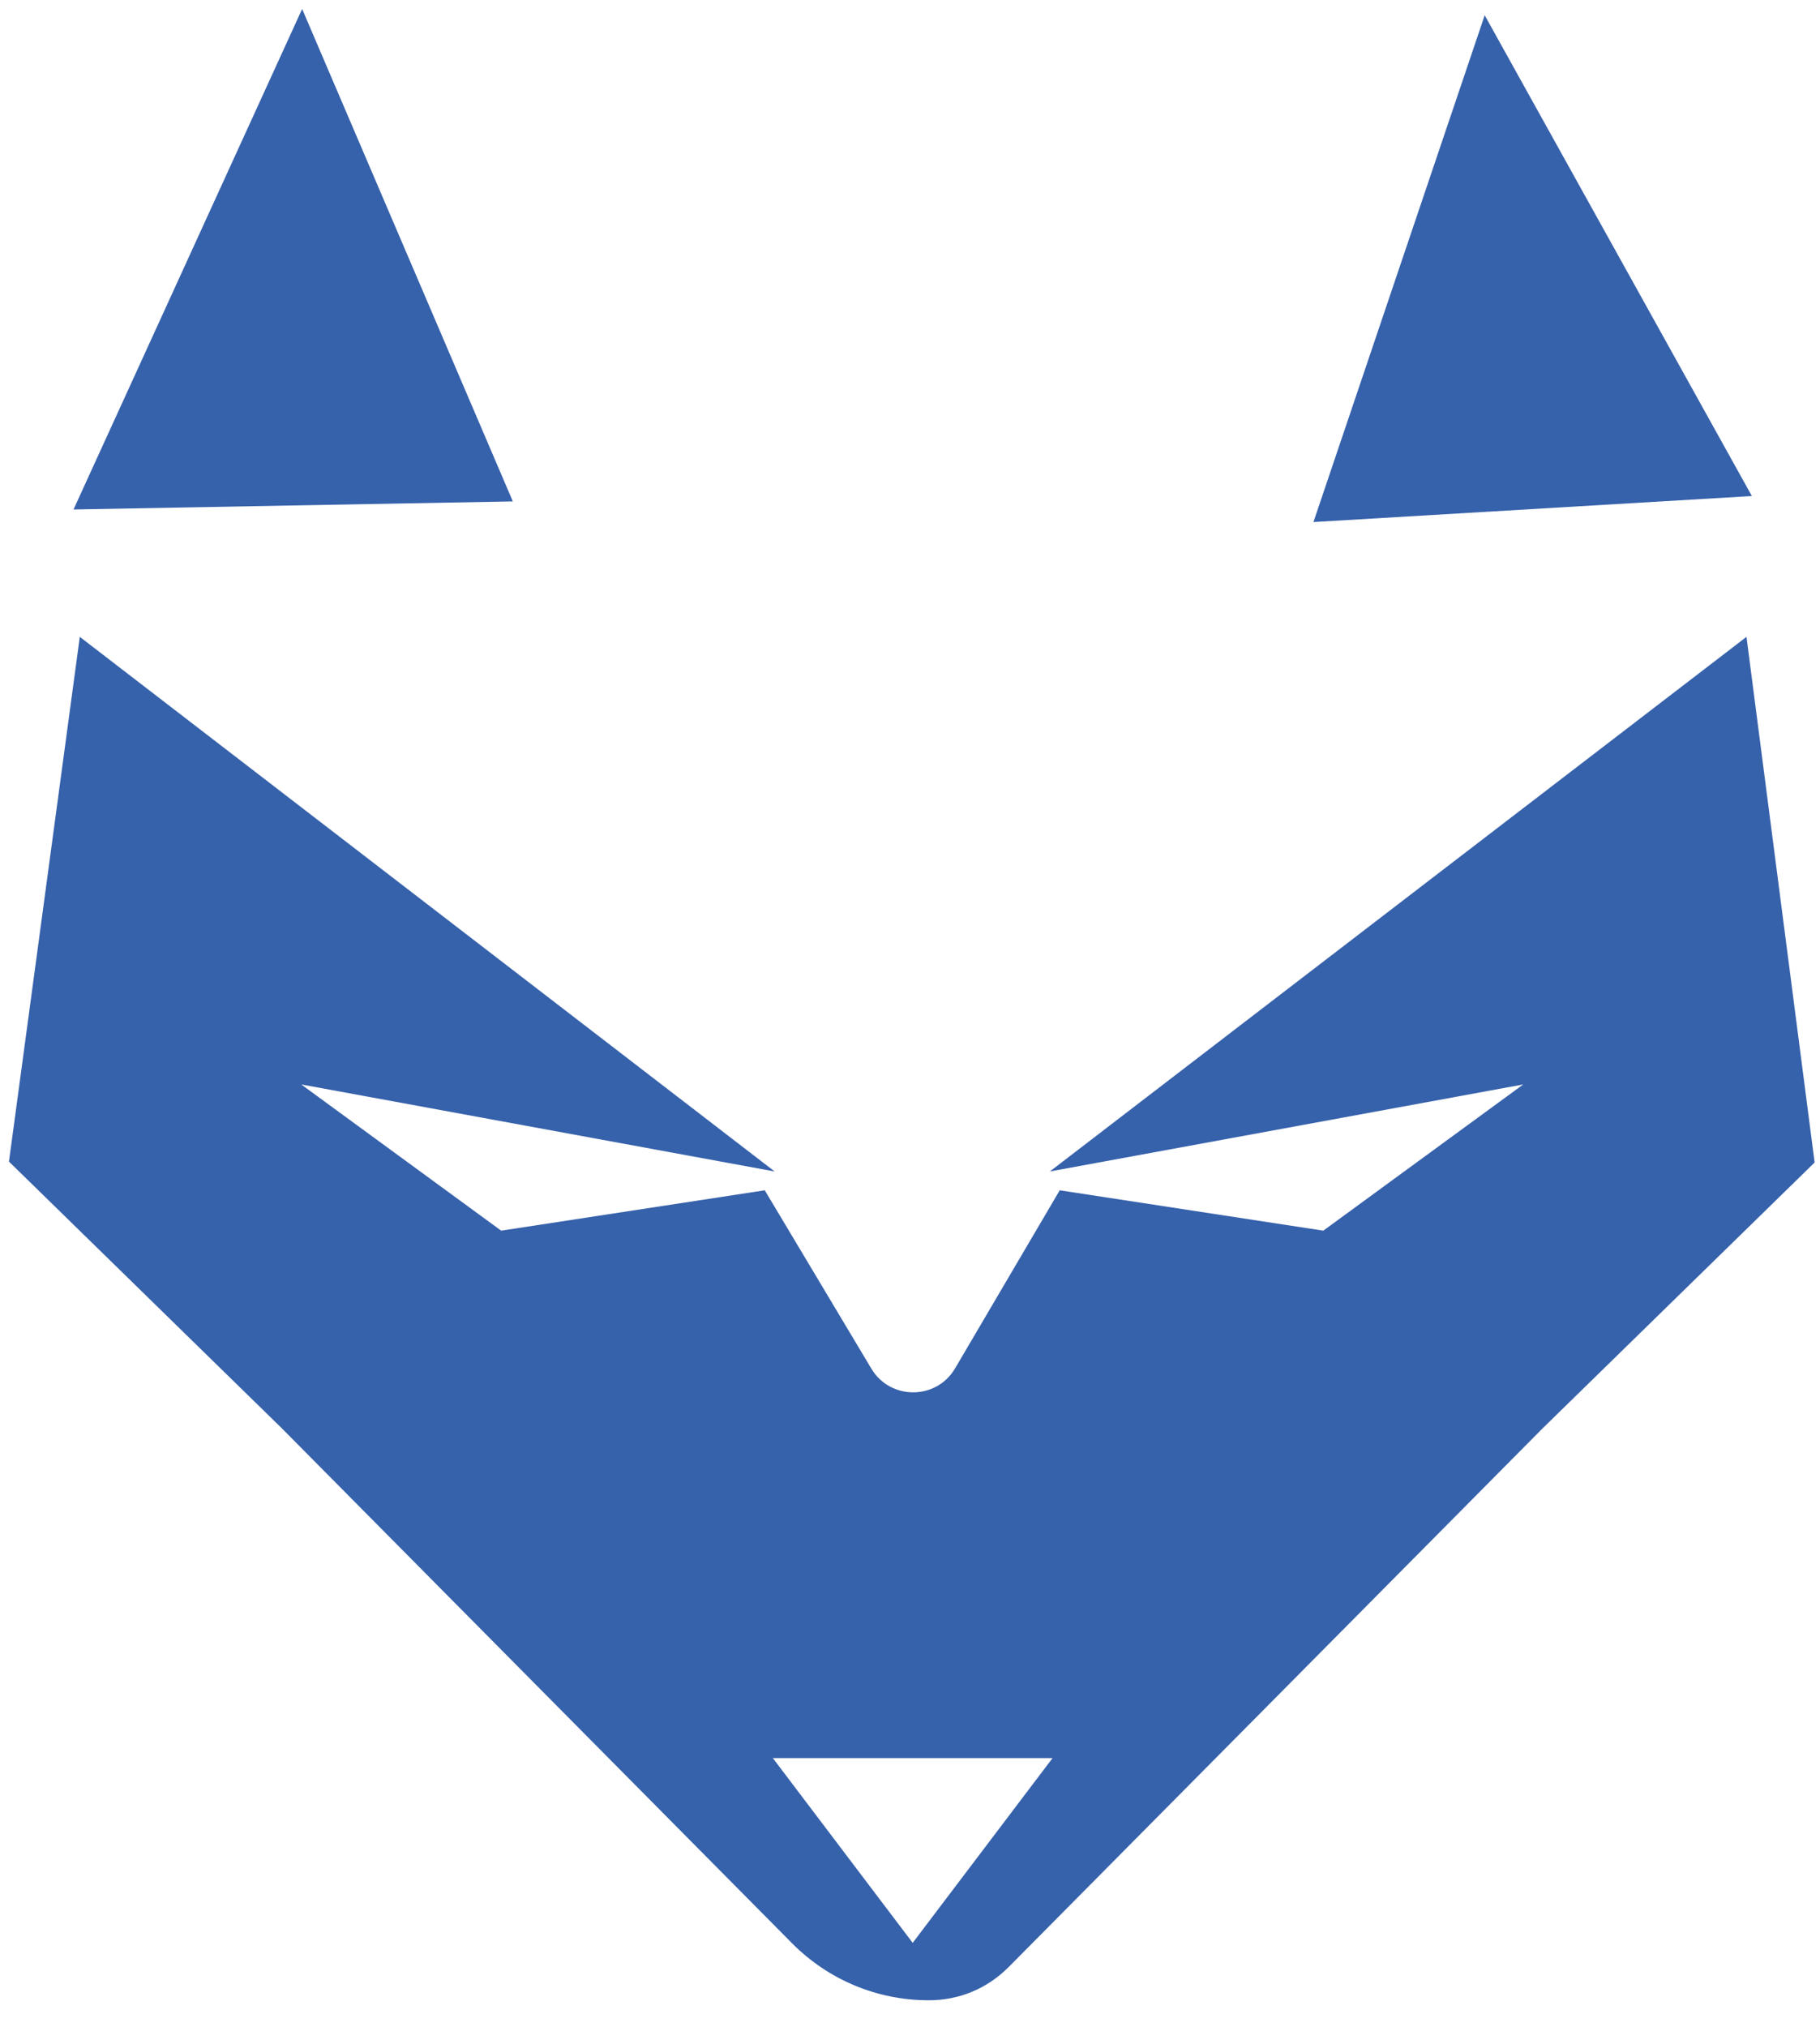
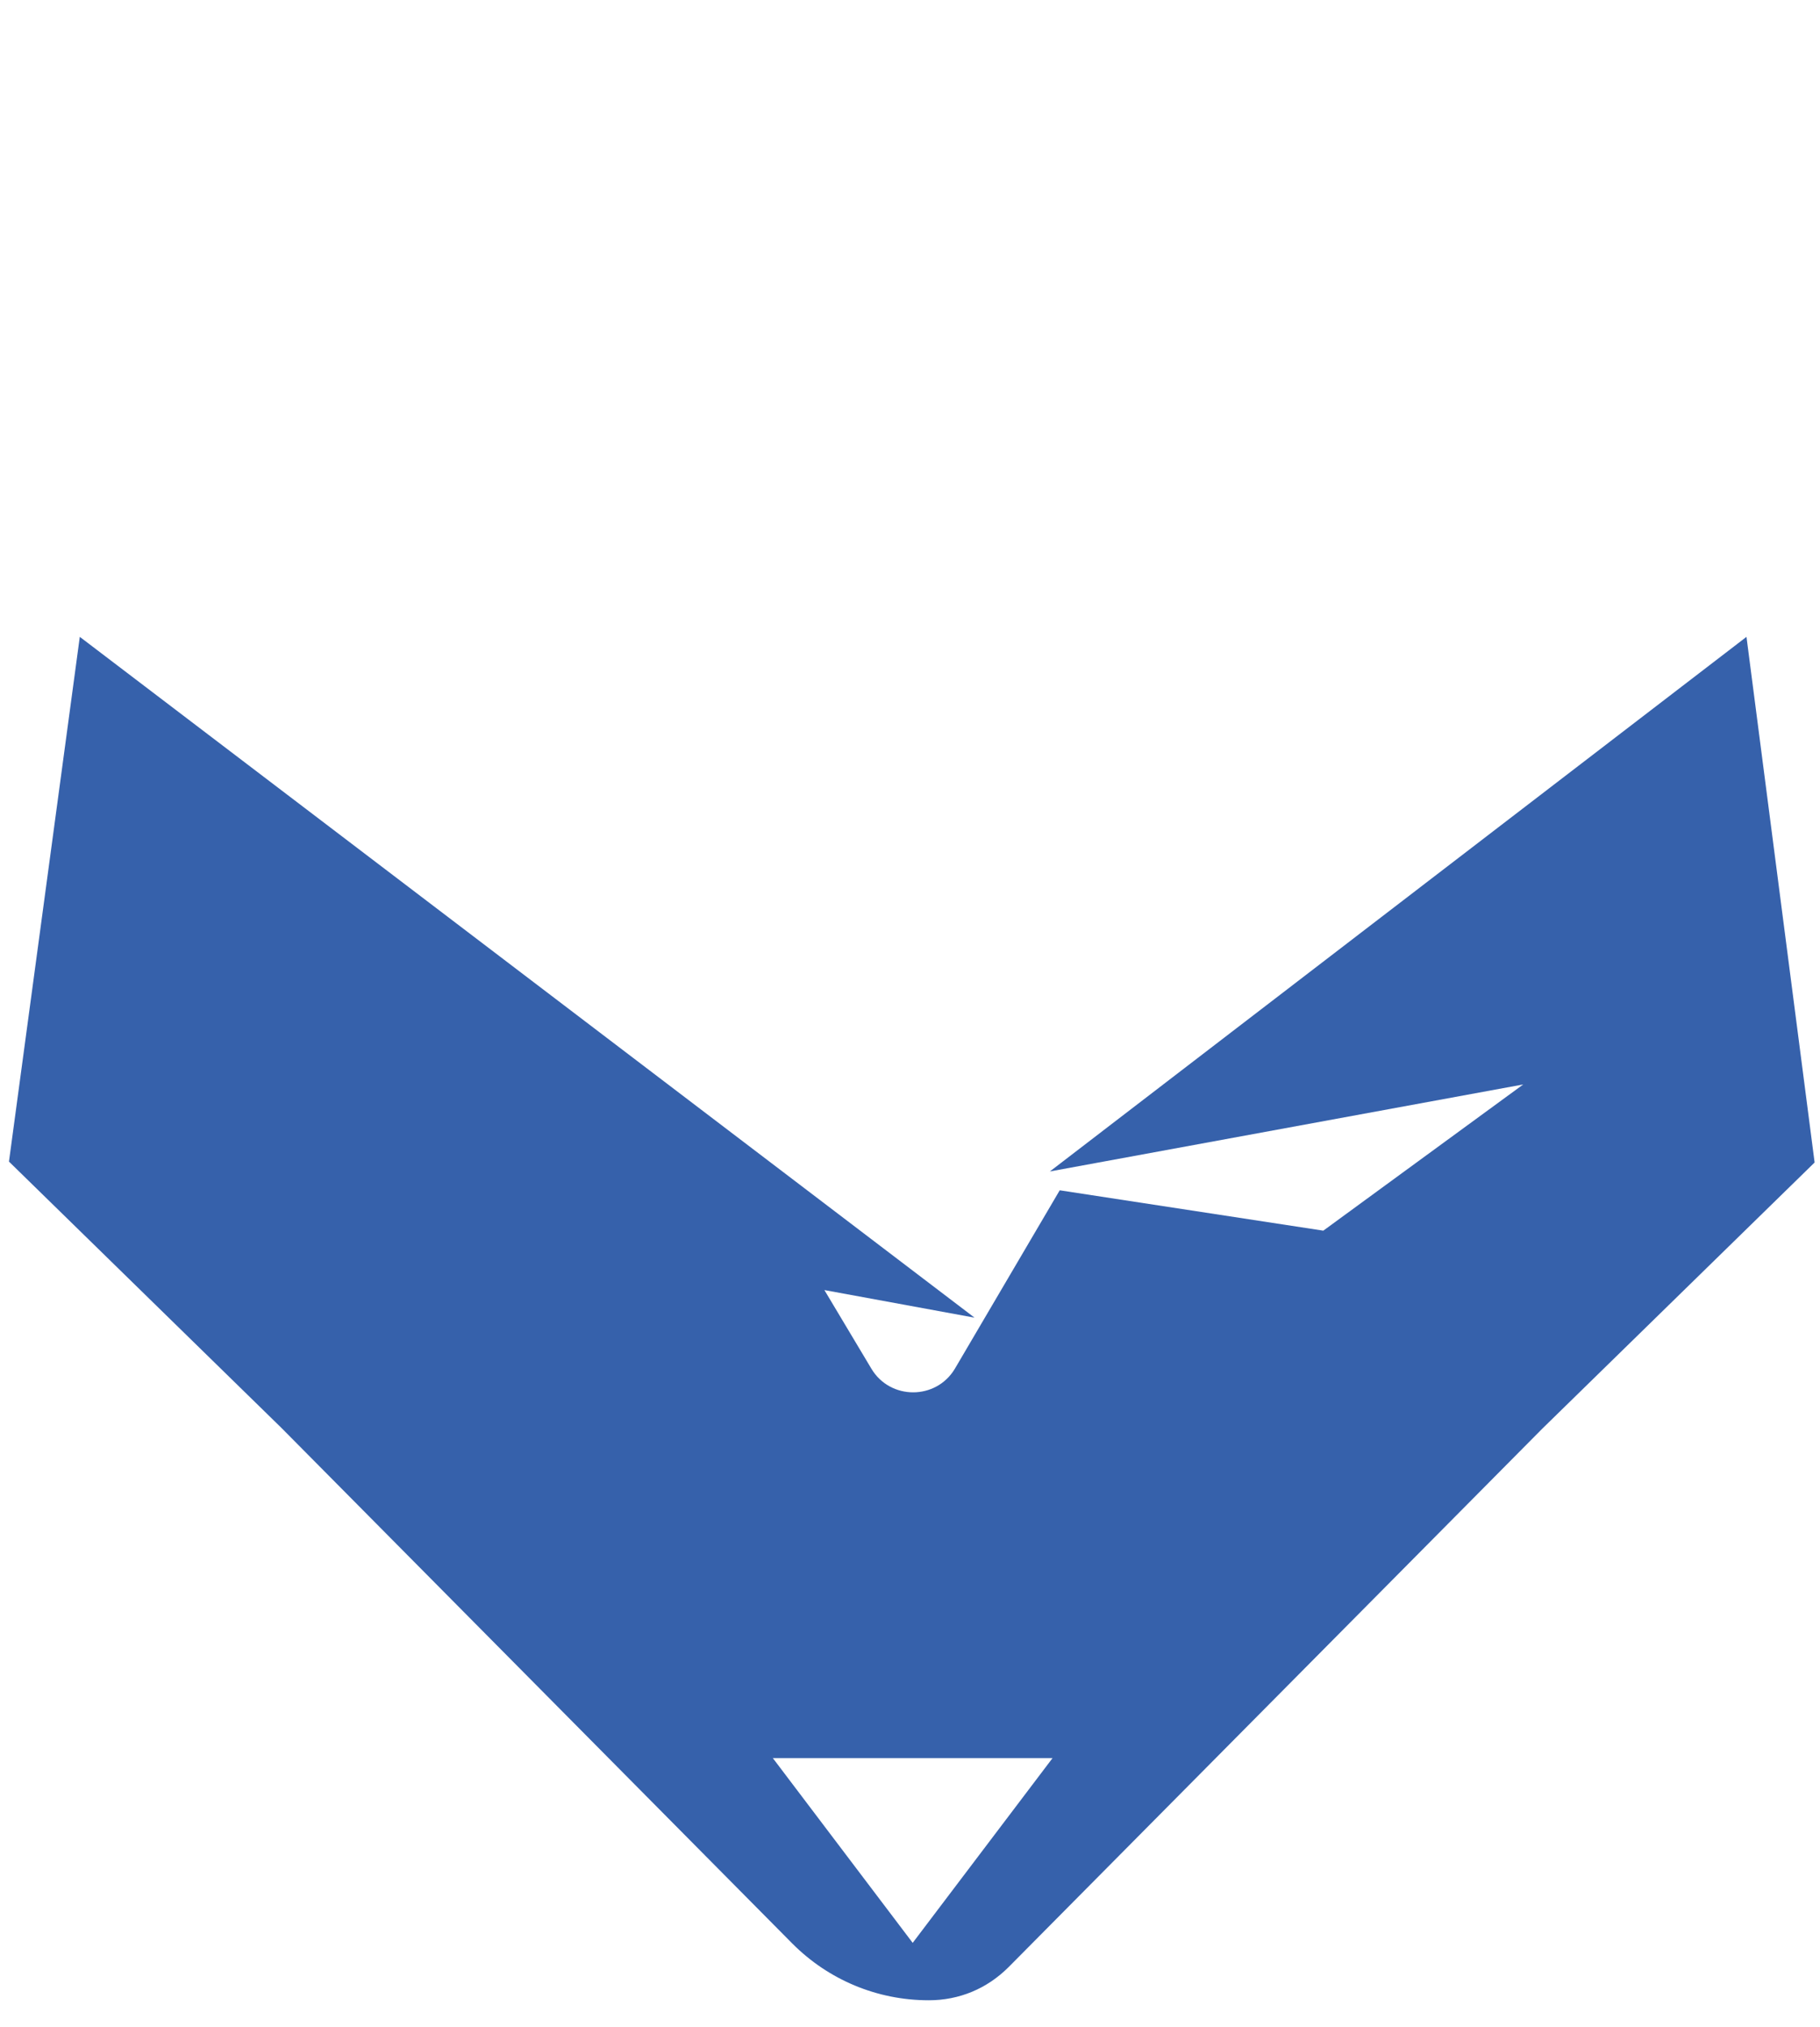
<svg xmlns="http://www.w3.org/2000/svg" version="1.1" id="Camada_1" x="0px" y="0px" viewBox="0 0 203 226" style="enable-background:new 0 0 203 226;" xml:space="preserve">
  <style type="text/css">
	.st0{fill:#3661AB;}
</style>
  <g>
    <g>
-       <polygon class="st0" points="195.4,55.3 146.5,58.2 165.6,1.7   " />
-       <polygon class="st0" points="8.2,56.8 57.2,55.9 33.7,1   " />
-     </g>
-     <path class="st0" d="M194.8,71l-77.7,59.6l52.8-9.7l-22.3,16.3l-29.4-4.5l-11.7,19.9c-2.1,3.5-7.2,3.5-9.3,0l-11.9-19.9l-29.4,4.5   l-22.3-16.3l52.8,9.7L8.9,71L1,129.5l30.4,29.7l57,57.5c4,4,9.4,6.3,15.2,6.3l0,0c3.4,0,6.5-1.3,8.9-3.7l59.5-60l30.4-29.7   L194.8,71L194.8,71z M101.8,216.6l-15.6-20.6h31.2L101.8,216.6L101.8,216.6z" />
+       </g>
+     <path class="st0" d="M194.8,71l-77.7,59.6l52.8-9.7l-22.3,16.3l-29.4-4.5l-11.7,19.9c-2.1,3.5-7.2,3.5-9.3,0l-11.9-19.9l-29.4,4.5   l52.8,9.7L8.9,71L1,129.5l30.4,29.7l57,57.5c4,4,9.4,6.3,15.2,6.3l0,0c3.4,0,6.5-1.3,8.9-3.7l59.5-60l30.4-29.7   L194.8,71L194.8,71z M101.8,216.6l-15.6-20.6h31.2L101.8,216.6L101.8,216.6z" />
  </g>
</svg>